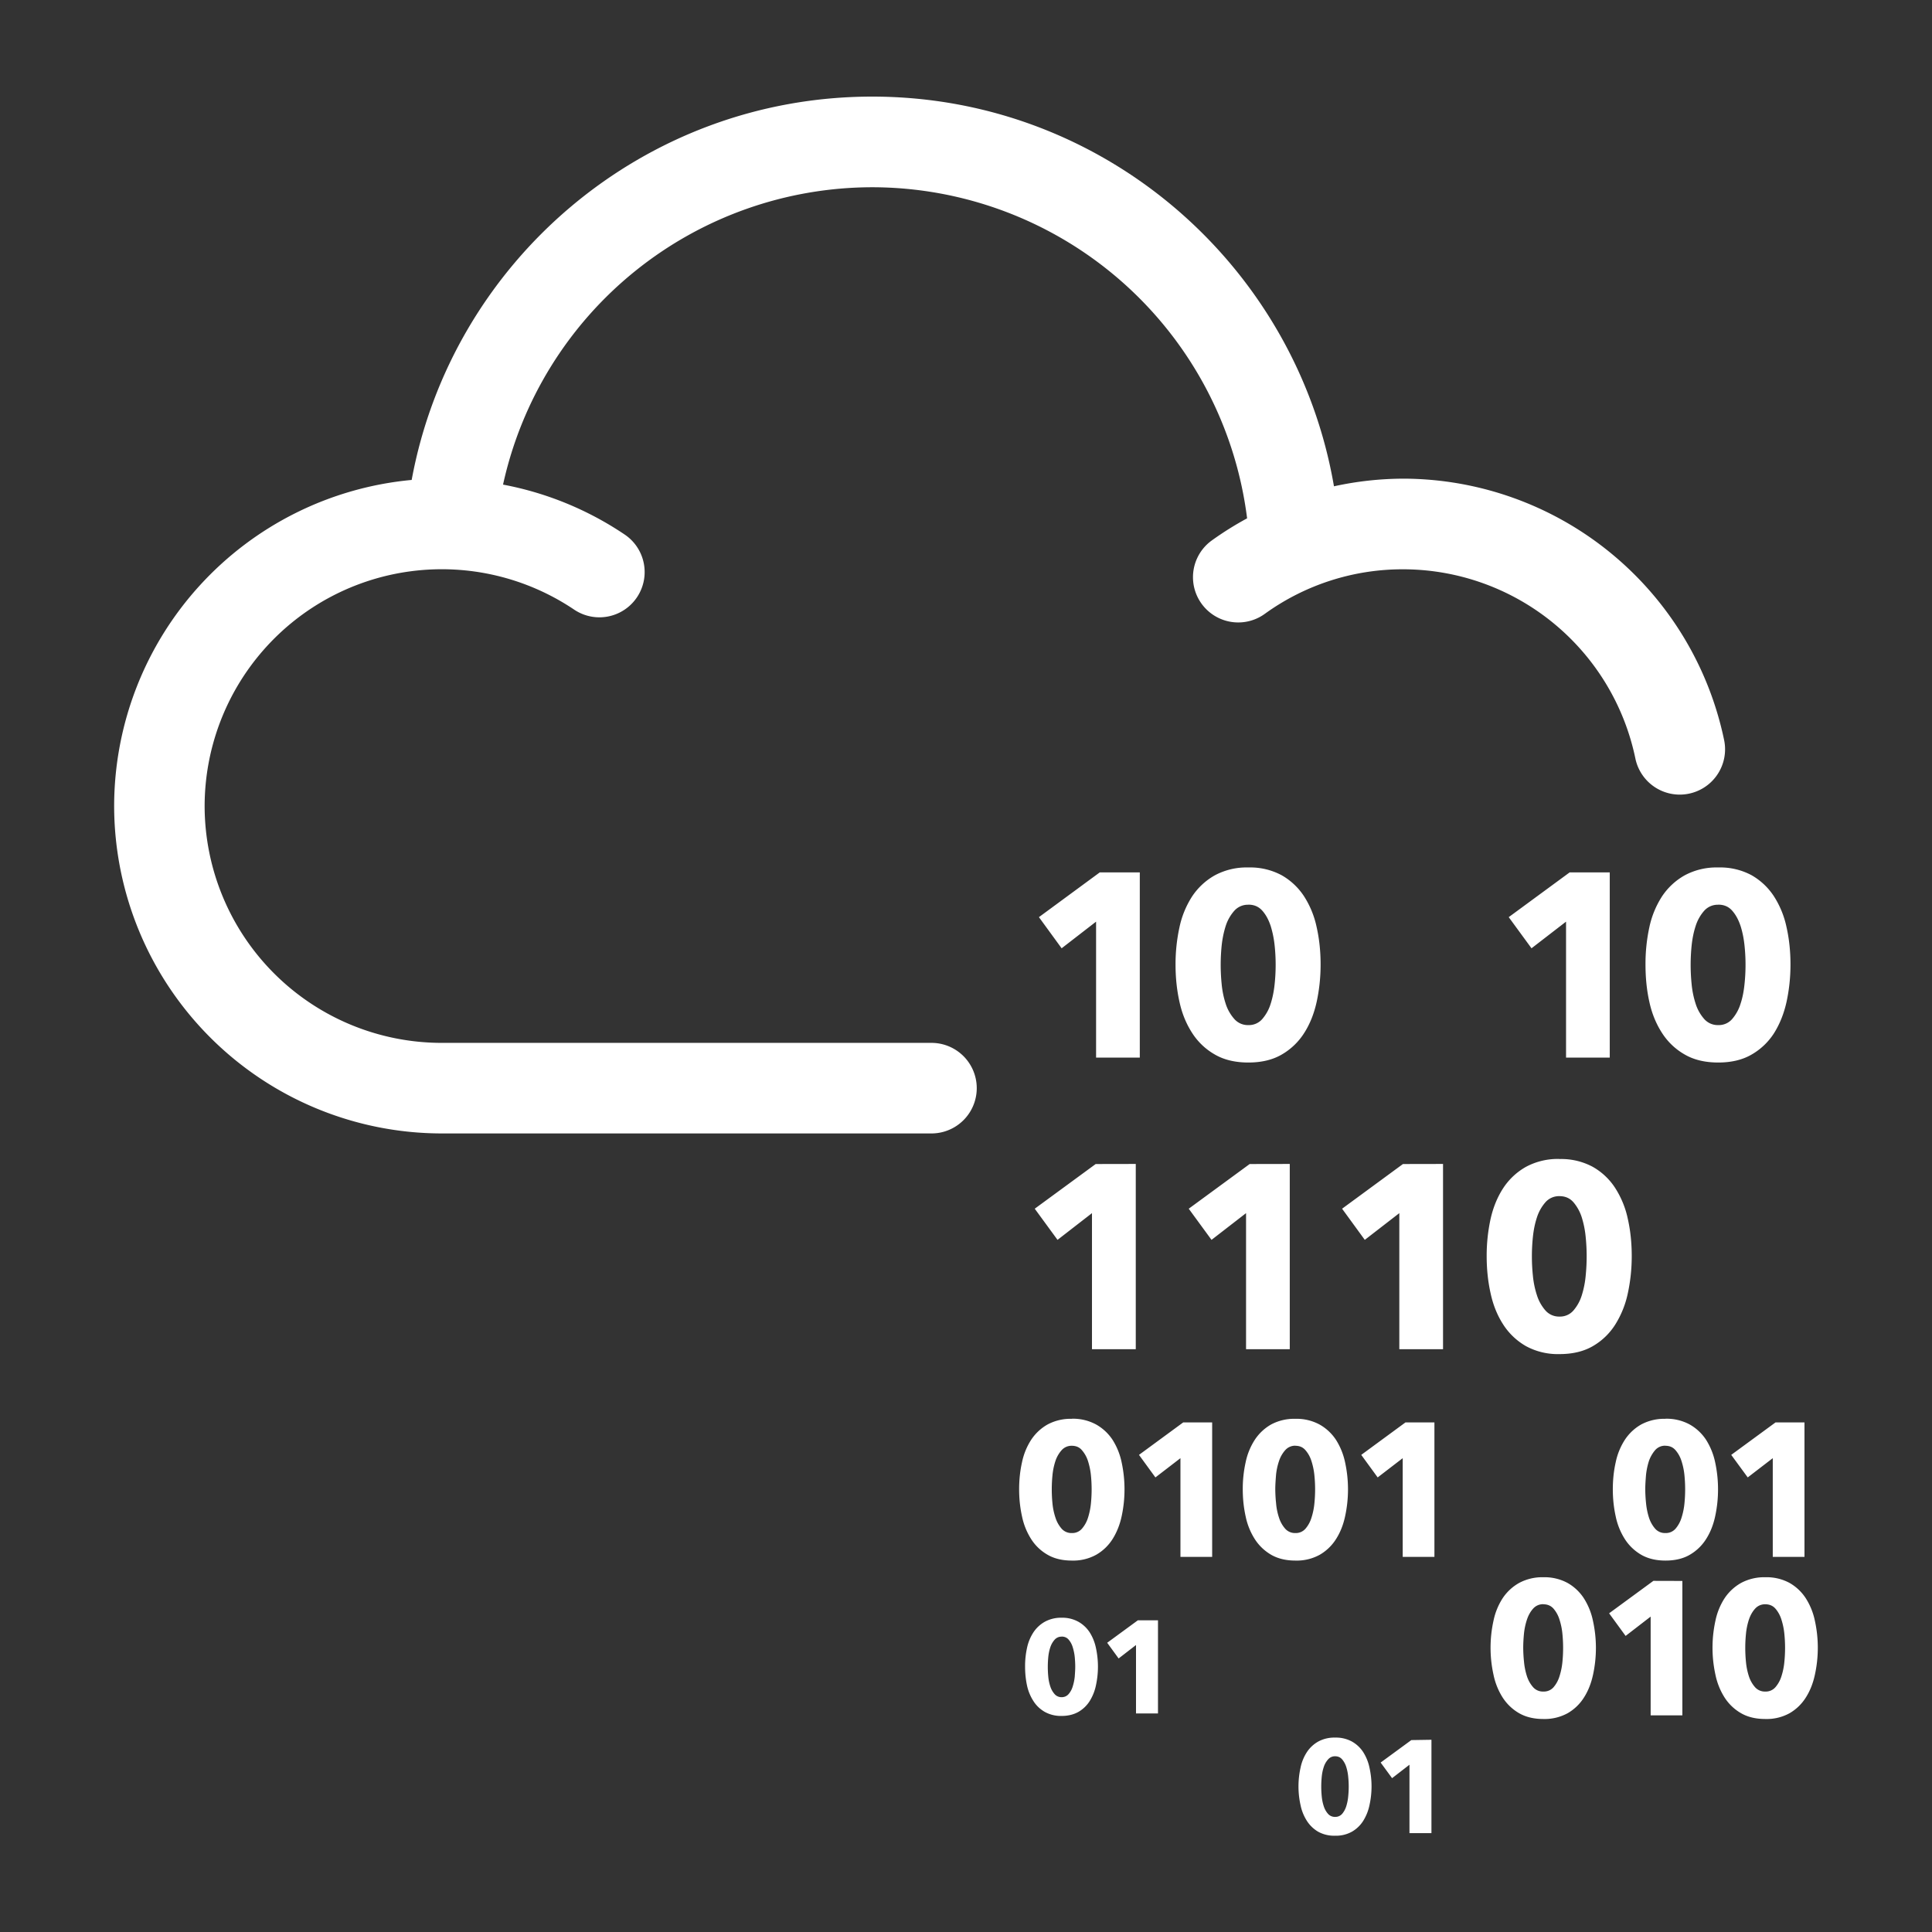
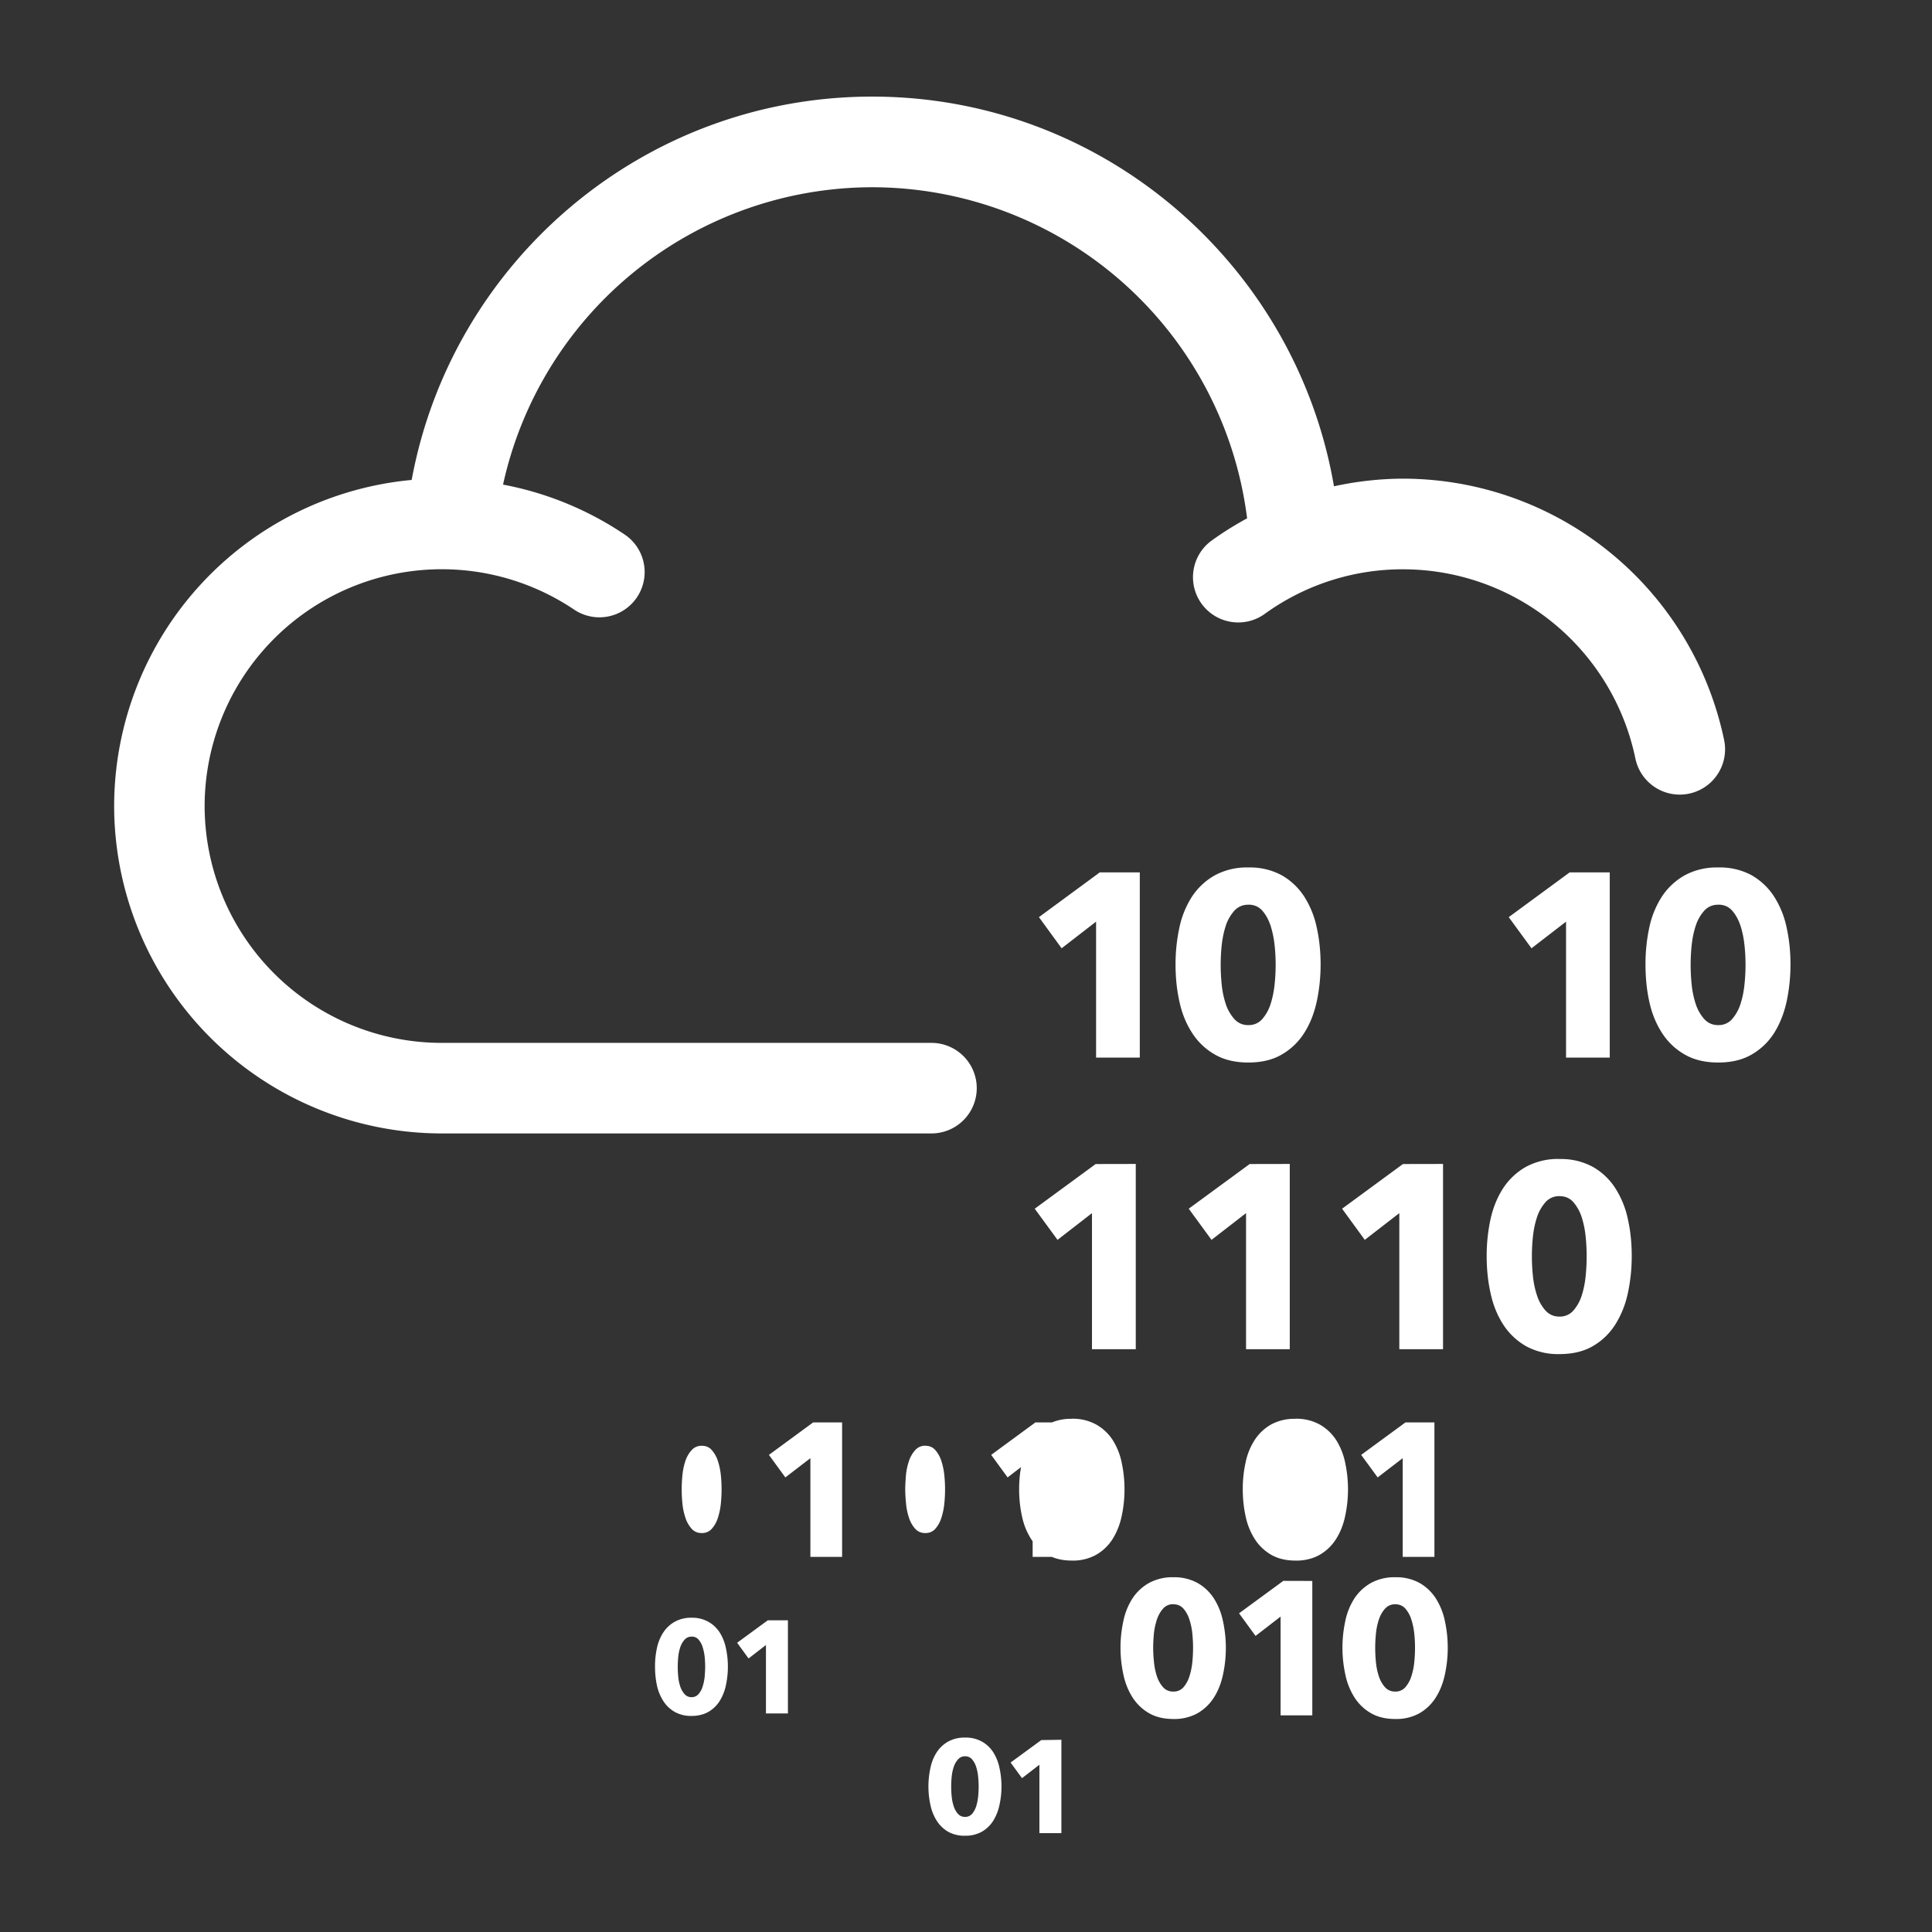
<svg xmlns="http://www.w3.org/2000/svg" role="img" viewBox="-1.2 -1.2 24 24" id="Tryhackme--Streamline-Simple-Icons" height="24" width="24" style="background-color: #393939">
  <rect x="-1.2" y="-1.2" width="24" height="24" fill="#333333" stroke="none" />
  <desc>Tryhackme Streamline Icon: https://streamlinehq.com</desc>
  <title>TryHackMe</title>
-   <path d="M9.635 0C6.786 0 4.412 2.057 3.914 4.762a4.073 4.073 0 0 0 -3.696 4.05 4.073 4.073 0 0 0 4.068 4.068h6.085a0.562 0.562 0 1 0 0 -1.125H4.285a2.946 2.946 0 0 1 -2.943 -2.943A2.946 2.946 0 0 1 5.931 6.372a0.562 0.562 0 0 0 0.63 -0.931 4.039 4.039 0 0 0 -1.512 -0.621 4.701 4.701 0 0 1 4.586 -3.694 4.699 4.699 0 0 1 4.657 4.113 4.04 4.04 0 0 0 -0.439 0.275 0.562 0.562 0 1 0 0.658 0.912 2.921 2.921 0 0 1 1.721 -0.554 2.95 2.95 0 0 1 2.883 2.349 0.562 0.562 0 0 0 1.103 -0.226 4.08 4.08 0 0 0 -3.985 -3.249 4.086 4.086 0 0 0 -0.862 0.095C14.9 2.095 12.51 0 9.635 0zm4.673 9.576a0.833 0.833 0 0 0 -0.416 0.097 0.822 0.822 0 0 0 -0.282 0.261 1.143 1.143 0 0 0 -0.158 0.384 2.151 2.151 0 0 0 -0.049 0.463c0 0.163 0.016 0.318 0.049 0.465 0.032 0.148 0.086 0.276 0.158 0.387a0.809 0.809 0 0 0 0.282 0.267c0.114 0.066 0.253 0.099 0.416 0.099 0.162 0 0.301 -0.033 0.414 -0.099a0.807 0.807 0 0 0 0.278 -0.266c0.072 -0.112 0.123 -0.24 0.156 -0.388 0.032 -0.148 0.049 -0.302 0.049 -0.465 0 -0.162 -0.016 -0.317 -0.049 -0.463a1.144 1.144 0 0 0 -0.156 -0.383 0.811 0.811 0 0 0 -0.278 -0.262 0.825 0.825 0 0 0 -0.414 -0.097zm5.837 0a0.833 0.833 0 0 0 -0.416 0.097 0.822 0.822 0 0 0 -0.282 0.261 1.143 1.143 0 0 0 -0.158 0.384 2.151 2.151 0 0 0 -0.048 0.463c0 0.163 0.015 0.318 0.048 0.465 0.032 0.148 0.086 0.276 0.158 0.387a0.809 0.809 0 0 0 0.282 0.267c0.114 0.066 0.253 0.099 0.416 0.099 0.162 0 0.301 -0.033 0.414 -0.099a0.807 0.807 0 0 0 0.279 -0.266c0.07 -0.112 0.122 -0.24 0.155 -0.388 0.032 -0.148 0.049 -0.302 0.049 -0.465 0 -0.162 -0.016 -0.317 -0.049 -0.463a1.144 1.144 0 0 0 -0.156 -0.383 0.811 0.811 0 0 0 -0.277 -0.262 0.824 0.824 0 0 0 -0.415 -0.097zm-7.683 0.061 -0.756 0.556 0.282 0.387 0.428 -0.331v1.689h0.543v-2.301zm5.837 0 -0.757 0.556 0.283 0.387 0.429 -0.331v1.689h0.543v-2.301zm-3.991 0.401c0.072 0 0.129 0.025 0.174 0.076 0.045 0.051 0.078 0.114 0.103 0.189 0.023 0.075 0.04 0.156 0.049 0.242a2.287 2.287 0 0 1 0 0.48c-0.009 0.087 -0.025 0.168 -0.049 0.243a0.526 0.526 0 0 1 -0.103 0.189 0.219 0.219 0 0 1 -0.174 0.077 0.223 0.223 0 0 1 -0.176 -0.077 0.526 0.526 0 0 1 -0.106 -0.188 1.121 1.121 0 0 1 -0.05 -0.243 2.381 2.381 0 0 1 0 -0.48c0.009 -0.086 0.026 -0.167 0.05 -0.243a0.525 0.525 0 0 1 0.106 -0.188 0.225 0.225 0 0 1 0.176 -0.076zm5.837 0c0.072 0 0.13 0.025 0.174 0.076 0.045 0.051 0.078 0.114 0.103 0.189 0.024 0.075 0.04 0.156 0.049 0.242a2.287 2.287 0 0 1 0 0.48c-0.009 0.087 -0.024 0.168 -0.049 0.243a0.526 0.526 0 0 1 -0.103 0.189 0.219 0.219 0 0 1 -0.174 0.077 0.224 0.224 0 0 1 -0.176 -0.077 0.523 0.523 0 0 1 -0.105 -0.188 1.121 1.121 0 0 1 -0.05 -0.243 2.378 2.378 0 0 1 0 -0.48c0.009 -0.086 0.025 -0.167 0.05 -0.243a0.522 0.522 0 0 1 0.105 -0.188 0.225 0.225 0 0 1 0.176 -0.076zm-1.972 3.159a0.837 0.837 0 0 0 -0.417 0.098 0.817 0.817 0 0 0 -0.281 0.262c-0.072 0.11 -0.125 0.237 -0.158 0.383a2.145 2.145 0 0 0 -0.049 0.463c0 0.162 0.016 0.318 0.049 0.464 0.032 0.148 0.085 0.277 0.158 0.389a0.819 0.819 0 0 0 0.281 0.266 0.828 0.828 0 0 0 0.417 0.099c0.162 0 0.3 -0.033 0.414 -0.099a0.803 0.803 0 0 0 0.277 -0.266 1.188 1.188 0 0 0 0.157 -0.389c0.032 -0.147 0.049 -0.302 0.049 -0.464 0 -0.162 -0.016 -0.317 -0.049 -0.463a1.147 1.147 0 0 0 -0.157 -0.383 0.801 0.801 0 0 0 -0.278 -0.262 0.826 0.826 0 0 0 -0.414 -0.097zm-5.762 0.063 -0.757 0.555 0.283 0.387 0.428 -0.332v1.69h0.544v-2.301zm1.913 0 -0.757 0.555 0.283 0.387 0.429 -0.332v1.69h0.543v-2.301zm1.904 0 -0.756 0.555 0.282 0.387 0.429 -0.332v1.69h0.543v-2.301zm1.944 0.399c0.072 0 0.13 0.025 0.175 0.077a0.544 0.544 0 0 1 0.103 0.189c0.023 0.075 0.04 0.155 0.048 0.242a2.375 2.375 0 0 1 0 0.479 1.152 1.152 0 0 1 -0.048 0.243 0.526 0.526 0 0 1 -0.103 0.189 0.22 0.22 0 0 1 -0.174 0.077 0.225 0.225 0 0 1 -0.176 -0.077 0.53 0.53 0 0 1 -0.105 -0.189 1.121 1.121 0 0 1 -0.05 -0.243 2.337 2.337 0 0 1 0 -0.479c0.009 -0.087 0.025 -0.167 0.05 -0.243a0.53 0.53 0 0 1 0.105 -0.188 0.224 0.224 0 0 1 0.176 -0.077zm-6.056 2.766a0.608 0.608 0 0 0 -0.302 0.07 0.595 0.595 0 0 0 -0.204 0.19 0.819 0.819 0 0 0 -0.114 0.279c-0.024 0.106 -0.036 0.218 -0.036 0.336s0.012 0.23 0.036 0.338a0.837 0.837 0 0 0 0.114 0.282 0.585 0.585 0 0 0 0.204 0.194c0.083 0.048 0.184 0.072 0.302 0.072a0.59 0.59 0 0 0 0.301 -0.072 0.585 0.585 0 0 0 0.203 -0.194c0.051 -0.081 0.09 -0.175 0.113 -0.282a1.575 1.575 0 0 0 0.036 -0.338c0 -0.117 -0.013 -0.23 -0.036 -0.336a0.838 0.838 0 0 0 -0.113 -0.279 0.592 0.592 0 0 0 -0.203 -0.189 0.6 0.6 0 0 0 -0.301 -0.072zm2.777 0a0.608 0.608 0 0 0 -0.302 0.07 0.595 0.595 0 0 0 -0.203 0.19 0.816 0.816 0 0 0 -0.114 0.279 1.521 1.521 0 0 0 -0.036 0.336c0 0.118 0.012 0.23 0.036 0.338a0.835 0.835 0 0 0 0.114 0.282c0.052 0.081 0.121 0.146 0.203 0.194 0.084 0.048 0.184 0.072 0.302 0.072a0.59 0.59 0 0 0 0.301 -0.072 0.585 0.585 0 0 0 0.202 -0.194c0.052 -0.081 0.09 -0.175 0.113 -0.282a1.577 1.577 0 0 0 0 -0.673 0.846 0.846 0 0 0 -0.113 -0.279 0.591 0.591 0 0 0 -0.202 -0.189 0.6 0.6 0 0 0 -0.301 -0.072zm4.597 0a0.608 0.608 0 0 0 -0.302 0.07 0.595 0.595 0 0 0 -0.203 0.19 0.819 0.819 0 0 0 -0.114 0.279c-0.024 0.106 -0.036 0.218 -0.036 0.336s0.012 0.23 0.036 0.338a0.838 0.838 0 0 0 0.114 0.282c0.052 0.081 0.121 0.146 0.203 0.194 0.084 0.048 0.184 0.072 0.302 0.072 0.117 0 0.219 -0.024 0.301 -0.072a0.585 0.585 0 0 0 0.202 -0.194c0.052 -0.081 0.09 -0.175 0.113 -0.282a1.575 1.575 0 0 0 0.036 -0.338c0 -0.117 -0.013 -0.23 -0.036 -0.336a0.849 0.849 0 0 0 -0.113 -0.279 0.591 0.591 0 0 0 -0.202 -0.189 0.601 0.601 0 0 0 -0.301 -0.072zm-5.992 0.045 -0.549 0.403 0.204 0.28 0.311 -0.239v1.226h0.394v-1.67zm2.761 0 -0.549 0.403 0.204 0.28 0.311 -0.239v1.226h0.394v-1.67zm4.597 0 -0.55 0.403 0.205 0.28 0.311 -0.239v1.226h0.394v-1.67zm-8.741 0.29c0.052 0 0.095 0.018 0.126 0.056a0.379 0.379 0 0 1 0.075 0.136 0.864 0.864 0 0 1 0.036 0.176 1.739 1.739 0 0 1 0 0.347 0.859 0.859 0 0 1 -0.036 0.177 0.379 0.379 0 0 1 -0.075 0.137 0.158 0.158 0 0 1 -0.126 0.055 0.162 0.162 0 0 1 -0.127 -0.054 0.384 0.384 0 0 1 -0.077 -0.138 0.798 0.798 0 0 1 -0.037 -0.177 1.764 1.764 0 0 1 0 -0.347 0.804 0.804 0 0 1 0.036 -0.176 0.378 0.378 0 0 1 0.077 -0.136 0.163 0.163 0 0 1 0.127 -0.056zm2.777 0c0.052 0 0.094 0.018 0.126 0.056a0.379 0.379 0 0 1 0.074 0.136 0.846 0.846 0 0 1 0.036 0.176 1.715 1.715 0 0 1 0 0.347 0.837 0.837 0 0 1 -0.036 0.177 0.379 0.379 0 0 1 -0.074 0.137 0.158 0.158 0 0 1 -0.126 0.055 0.162 0.162 0 0 1 -0.127 -0.054 0.378 0.378 0 0 1 -0.077 -0.138 0.761 0.761 0 0 1 -0.036 -0.177 1.769 1.769 0 0 1 -0.01 -0.176c0 -0.051 0.004 -0.109 0.009 -0.172a0.764 0.764 0 0 1 0.037 -0.176 0.378 0.378 0 0 1 0.077 -0.136 0.164 0.164 0 0 1 0.127 -0.056zm4.597 0c0.052 0 0.094 0.018 0.126 0.056a0.379 0.379 0 0 1 0.074 0.136 0.828 0.828 0 0 1 0.036 0.176 1.767 1.767 0 0 1 0 0.347 0.849 0.849 0 0 1 -0.036 0.177 0.379 0.379 0 0 1 -0.074 0.137 0.159 0.159 0 0 1 -0.126 0.055 0.162 0.162 0 0 1 -0.128 -0.054 0.393 0.393 0 0 1 -0.077 -0.138 0.855 0.855 0 0 1 -0.036 -0.177 1.769 1.769 0 0 1 -0.01 -0.176c0 -0.051 0.004 -0.109 0.009 -0.172a0.863 0.863 0 0 1 0.036 -0.176 0.423 0.423 0 0 1 0.077 -0.136 0.163 0.163 0 0 1 0.128 -0.056zm-1.516 1.633a0.608 0.608 0 0 0 -0.302 0.071 0.594 0.594 0 0 0 -0.204 0.189 0.819 0.819 0 0 0 -0.114 0.279 1.558 1.558 0 0 0 0 0.673 0.845 0.845 0 0 0 0.114 0.283c0.053 0.081 0.121 0.146 0.204 0.194 0.084 0.048 0.184 0.072 0.302 0.072a0.594 0.594 0 0 0 0.301 -0.072 0.583 0.583 0 0 0 0.202 -0.194c0.052 -0.081 0.09 -0.176 0.113 -0.283a1.563 1.563 0 0 0 -0.001 -0.672 0.835 0.835 0 0 0 -0.113 -0.279 0.585 0.585 0 0 0 -0.202 -0.19 0.601 0.601 0 0 0 -0.301 -0.071zm2.757 0a0.608 0.608 0 0 0 -0.302 0.071 0.598 0.598 0 0 0 -0.204 0.189 0.815 0.815 0 0 0 -0.114 0.279 1.566 1.566 0 0 0 0 0.673 0.842 0.842 0 0 0 0.114 0.283 0.594 0.594 0 0 0 0.204 0.194c0.083 0.048 0.184 0.072 0.302 0.072a0.589 0.589 0 0 0 0.301 -0.072 0.583 0.583 0 0 0 0.201 -0.194c0.052 -0.081 0.09 -0.176 0.113 -0.283a1.566 1.566 0 0 0 0 -0.672 0.835 0.835 0 0 0 -0.113 -0.279 0.585 0.585 0 0 0 -0.201 -0.19 0.599 0.599 0 0 0 -0.301 -0.071zm-1.391 0.045 -0.55 0.403 0.205 0.281 0.311 -0.24v1.227h0.394v-1.67zm-1.366 0.291c0.051 0 0.094 0.018 0.126 0.055a0.378 0.378 0 0 1 0.074 0.137 0.819 0.819 0 0 1 0.036 0.176 1.769 1.769 0 0 1 0 0.348 0.856 0.856 0 0 1 -0.036 0.177 0.379 0.379 0 0 1 -0.074 0.137 0.159 0.159 0 0 1 -0.126 0.054 0.162 0.162 0 0 1 -0.128 -0.054 0.385 0.385 0 0 1 -0.077 -0.137 0.823 0.823 0 0 1 -0.036 -0.177 1.764 1.764 0 0 1 -0.01 -0.176c0 -0.052 0.003 -0.11 0.009 -0.173a0.831 0.831 0 0 1 0.037 -0.176c0.018 -0.054 0.043 -0.099 0.077 -0.137a0.163 0.163 0 0 1 0.128 -0.055zm2.757 0c0.051 0 0.094 0.018 0.126 0.055a0.378 0.378 0 0 1 0.074 0.137 0.846 0.846 0 0 1 0.036 0.176 1.719 1.719 0 0 1 0 0.348 0.837 0.837 0 0 1 -0.036 0.177 0.38 0.38 0 0 1 -0.075 0.137 0.158 0.158 0 0 1 -0.126 0.054 0.162 0.162 0 0 1 -0.127 -0.054 0.381 0.381 0 0 1 -0.077 -0.137 0.816 0.816 0 0 1 -0.036 -0.177 1.755 1.755 0 0 1 0 -0.348 0.824 0.824 0 0 1 0.036 -0.176c0.018 -0.054 0.043 -0.099 0.077 -0.137a0.164 0.164 0 0 1 0.128 -0.055zm-8.742 0.167a0.419 0.419 0 0 0 -0.209 0.05 0.41 0.41 0 0 0 -0.141 0.131 0.564 0.564 0 0 0 -0.08 0.194 1.051 1.051 0 0 0 -0.024 0.233c0 0.081 0.008 0.159 0.024 0.234a0.583 0.583 0 0 0 0.08 0.194c0.036 0.057 0.084 0.101 0.141 0.134a0.413 0.413 0 0 0 0.209 0.05c0.081 0 0.151 -0.018 0.208 -0.05a0.405 0.405 0 0 0 0.14 -0.134 0.603 0.603 0 0 0 0.078 -0.195 1.096 1.096 0 0 0 0 -0.466 0.582 0.582 0 0 0 -0.078 -0.194 0.403 0.403 0 0 0 -0.14 -0.131 0.412 0.412 0 0 0 -0.207 -0.05zm0.947 0.032 -0.381 0.279 0.142 0.195 0.216 -0.167v0.85h0.273v-1.157zm-0.947 0.202c0.036 0 0.066 0.013 0.087 0.038a0.256 0.256 0 0 1 0.051 0.095 0.621 0.621 0 0 1 0.025 0.122c0.004 0.044 0.006 0.083 0.006 0.12 0 0.036 -0.003 0.077 -0.006 0.122a0.616 0.616 0 0 1 -0.025 0.122 0.257 0.257 0 0 1 -0.051 0.095 0.111 0.111 0 0 1 -0.087 0.039 0.113 0.113 0 0 1 -0.088 -0.039 0.268 0.268 0 0 1 -0.053 -0.095 0.551 0.551 0 0 1 -0.025 -0.122 1.251 1.251 0 0 1 0 -0.241 0.558 0.558 0 0 1 0.025 -0.122 0.267 0.267 0 0 1 0.054 -0.095 0.113 0.113 0 0 1 0.087 -0.038zm3.397 1.255a0.417 0.417 0 0 0 -0.209 0.049 0.407 0.407 0 0 0 -0.141 0.131 0.559 0.559 0 0 0 -0.079 0.193 1.071 1.071 0 0 0 0 0.467 0.577 0.577 0 0 0 0.079 0.195 0.414 0.414 0 0 0 0.141 0.135 0.412 0.412 0 0 0 0.209 0.049 0.409 0.409 0 0 0 0.209 -0.05 0.405 0.405 0 0 0 0.14 -0.134 0.598 0.598 0 0 0 0.078 -0.195 1.07 1.07 0 0 0 0 -0.467 0.578 0.578 0 0 0 -0.078 -0.193 0.401 0.401 0 0 0 -0.14 -0.131 0.413 0.413 0 0 0 -0.209 -0.049zm0.947 0.031 -0.381 0.279 0.142 0.194 0.216 -0.167v0.85h0.273V20.412zm-0.947 0.201c0.036 0 0.066 0.013 0.088 0.039a0.27 0.27 0 0 1 0.051 0.095 0.579 0.579 0 0 1 0.024 0.122 1.179 1.179 0 0 1 0 0.241 0.589 0.589 0 0 1 -0.024 0.123 0.276 0.276 0 0 1 -0.051 0.095 0.112 0.112 0 0 1 -0.088 0.038 0.113 0.113 0 0 1 -0.088 -0.038 0.264 0.264 0 0 1 -0.053 -0.095 0.556 0.556 0 0 1 -0.025 -0.123 1.228 1.228 0 0 1 0 -0.241 0.551 0.551 0 0 1 0.025 -0.122 0.258 0.258 0 0 1 0.054 -0.095 0.111 0.111 0 0 1 0.087 -0.039z" fill="#ffffff" stroke-width="1" />
+   <path d="M9.635 0C6.786 0 4.412 2.057 3.914 4.762a4.073 4.073 0 0 0 -3.696 4.05 4.073 4.073 0 0 0 4.068 4.068h6.085a0.562 0.562 0 1 0 0 -1.125H4.285a2.946 2.946 0 0 1 -2.943 -2.943A2.946 2.946 0 0 1 5.931 6.372a0.562 0.562 0 0 0 0.63 -0.931 4.039 4.039 0 0 0 -1.512 -0.621 4.701 4.701 0 0 1 4.586 -3.694 4.699 4.699 0 0 1 4.657 4.113 4.04 4.04 0 0 0 -0.439 0.275 0.562 0.562 0 1 0 0.658 0.912 2.921 2.921 0 0 1 1.721 -0.554 2.95 2.95 0 0 1 2.883 2.349 0.562 0.562 0 0 0 1.103 -0.226 4.08 4.08 0 0 0 -3.985 -3.249 4.086 4.086 0 0 0 -0.862 0.095C14.9 2.095 12.51 0 9.635 0zm4.673 9.576a0.833 0.833 0 0 0 -0.416 0.097 0.822 0.822 0 0 0 -0.282 0.261 1.143 1.143 0 0 0 -0.158 0.384 2.151 2.151 0 0 0 -0.049 0.463c0 0.163 0.016 0.318 0.049 0.465 0.032 0.148 0.086 0.276 0.158 0.387a0.809 0.809 0 0 0 0.282 0.267c0.114 0.066 0.253 0.099 0.416 0.099 0.162 0 0.301 -0.033 0.414 -0.099a0.807 0.807 0 0 0 0.278 -0.266c0.072 -0.112 0.123 -0.24 0.156 -0.388 0.032 -0.148 0.049 -0.302 0.049 -0.465 0 -0.162 -0.016 -0.317 -0.049 -0.463a1.144 1.144 0 0 0 -0.156 -0.383 0.811 0.811 0 0 0 -0.278 -0.262 0.825 0.825 0 0 0 -0.414 -0.097zm5.837 0a0.833 0.833 0 0 0 -0.416 0.097 0.822 0.822 0 0 0 -0.282 0.261 1.143 1.143 0 0 0 -0.158 0.384 2.151 2.151 0 0 0 -0.048 0.463c0 0.163 0.015 0.318 0.048 0.465 0.032 0.148 0.086 0.276 0.158 0.387a0.809 0.809 0 0 0 0.282 0.267c0.114 0.066 0.253 0.099 0.416 0.099 0.162 0 0.301 -0.033 0.414 -0.099a0.807 0.807 0 0 0 0.279 -0.266c0.07 -0.112 0.122 -0.24 0.155 -0.388 0.032 -0.148 0.049 -0.302 0.049 -0.465 0 -0.162 -0.016 -0.317 -0.049 -0.463a1.144 1.144 0 0 0 -0.156 -0.383 0.811 0.811 0 0 0 -0.277 -0.262 0.824 0.824 0 0 0 -0.415 -0.097zm-7.683 0.061 -0.756 0.556 0.282 0.387 0.428 -0.331v1.689h0.543v-2.301zm5.837 0 -0.757 0.556 0.283 0.387 0.429 -0.331v1.689h0.543v-2.301zm-3.991 0.401c0.072 0 0.129 0.025 0.174 0.076 0.045 0.051 0.078 0.114 0.103 0.189 0.023 0.075 0.04 0.156 0.049 0.242a2.287 2.287 0 0 1 0 0.48c-0.009 0.087 -0.025 0.168 -0.049 0.243a0.526 0.526 0 0 1 -0.103 0.189 0.219 0.219 0 0 1 -0.174 0.077 0.223 0.223 0 0 1 -0.176 -0.077 0.526 0.526 0 0 1 -0.106 -0.188 1.121 1.121 0 0 1 -0.05 -0.243 2.381 2.381 0 0 1 0 -0.48c0.009 -0.086 0.026 -0.167 0.05 -0.243a0.525 0.525 0 0 1 0.106 -0.188 0.225 0.225 0 0 1 0.176 -0.076zm5.837 0c0.072 0 0.13 0.025 0.174 0.076 0.045 0.051 0.078 0.114 0.103 0.189 0.024 0.075 0.04 0.156 0.049 0.242a2.287 2.287 0 0 1 0 0.48c-0.009 0.087 -0.024 0.168 -0.049 0.243a0.526 0.526 0 0 1 -0.103 0.189 0.219 0.219 0 0 1 -0.174 0.077 0.224 0.224 0 0 1 -0.176 -0.077 0.523 0.523 0 0 1 -0.105 -0.188 1.121 1.121 0 0 1 -0.05 -0.243 2.378 2.378 0 0 1 0 -0.48c0.009 -0.086 0.025 -0.167 0.05 -0.243a0.522 0.522 0 0 1 0.105 -0.188 0.225 0.225 0 0 1 0.176 -0.076zm-1.972 3.159a0.837 0.837 0 0 0 -0.417 0.098 0.817 0.817 0 0 0 -0.281 0.262c-0.072 0.11 -0.125 0.237 -0.158 0.383a2.145 2.145 0 0 0 -0.049 0.463c0 0.162 0.016 0.318 0.049 0.464 0.032 0.148 0.085 0.277 0.158 0.389a0.819 0.819 0 0 0 0.281 0.266 0.828 0.828 0 0 0 0.417 0.099c0.162 0 0.3 -0.033 0.414 -0.099a0.803 0.803 0 0 0 0.277 -0.266 1.188 1.188 0 0 0 0.157 -0.389c0.032 -0.147 0.049 -0.302 0.049 -0.464 0 -0.162 -0.016 -0.317 -0.049 -0.463a1.147 1.147 0 0 0 -0.157 -0.383 0.801 0.801 0 0 0 -0.278 -0.262 0.826 0.826 0 0 0 -0.414 -0.097zm-5.762 0.063 -0.757 0.555 0.283 0.387 0.428 -0.332v1.69h0.544v-2.301zm1.913 0 -0.757 0.555 0.283 0.387 0.429 -0.332v1.69h0.543v-2.301zm1.904 0 -0.756 0.555 0.282 0.387 0.429 -0.332v1.69h0.543v-2.301zm1.944 0.399c0.072 0 0.13 0.025 0.175 0.077a0.544 0.544 0 0 1 0.103 0.189c0.023 0.075 0.04 0.155 0.048 0.242a2.375 2.375 0 0 1 0 0.479 1.152 1.152 0 0 1 -0.048 0.243 0.526 0.526 0 0 1 -0.103 0.189 0.22 0.22 0 0 1 -0.174 0.077 0.225 0.225 0 0 1 -0.176 -0.077 0.53 0.53 0 0 1 -0.105 -0.189 1.121 1.121 0 0 1 -0.05 -0.243 2.337 2.337 0 0 1 0 -0.479c0.009 -0.087 0.025 -0.167 0.05 -0.243a0.53 0.53 0 0 1 0.105 -0.188 0.224 0.224 0 0 1 0.176 -0.077zm-6.056 2.766a0.608 0.608 0 0 0 -0.302 0.07 0.595 0.595 0 0 0 -0.204 0.19 0.819 0.819 0 0 0 -0.114 0.279c-0.024 0.106 -0.036 0.218 -0.036 0.336s0.012 0.23 0.036 0.338a0.837 0.837 0 0 0 0.114 0.282 0.585 0.585 0 0 0 0.204 0.194c0.083 0.048 0.184 0.072 0.302 0.072a0.59 0.59 0 0 0 0.301 -0.072 0.585 0.585 0 0 0 0.203 -0.194c0.051 -0.081 0.09 -0.175 0.113 -0.282a1.575 1.575 0 0 0 0.036 -0.338c0 -0.117 -0.013 -0.23 -0.036 -0.336a0.838 0.838 0 0 0 -0.113 -0.279 0.592 0.592 0 0 0 -0.203 -0.189 0.6 0.6 0 0 0 -0.301 -0.072zm2.777 0a0.608 0.608 0 0 0 -0.302 0.07 0.595 0.595 0 0 0 -0.203 0.19 0.816 0.816 0 0 0 -0.114 0.279 1.521 1.521 0 0 0 -0.036 0.336c0 0.118 0.012 0.23 0.036 0.338a0.835 0.835 0 0 0 0.114 0.282c0.052 0.081 0.121 0.146 0.203 0.194 0.084 0.048 0.184 0.072 0.302 0.072a0.59 0.59 0 0 0 0.301 -0.072 0.585 0.585 0 0 0 0.202 -0.194c0.052 -0.081 0.09 -0.175 0.113 -0.282a1.577 1.577 0 0 0 0 -0.673 0.846 0.846 0 0 0 -0.113 -0.279 0.591 0.591 0 0 0 -0.202 -0.189 0.6 0.6 0 0 0 -0.301 -0.072za0.608 0.608 0 0 0 -0.302 0.07 0.595 0.595 0 0 0 -0.203 0.19 0.819 0.819 0 0 0 -0.114 0.279c-0.024 0.106 -0.036 0.218 -0.036 0.336s0.012 0.23 0.036 0.338a0.838 0.838 0 0 0 0.114 0.282c0.052 0.081 0.121 0.146 0.203 0.194 0.084 0.048 0.184 0.072 0.302 0.072 0.117 0 0.219 -0.024 0.301 -0.072a0.585 0.585 0 0 0 0.202 -0.194c0.052 -0.081 0.09 -0.175 0.113 -0.282a1.575 1.575 0 0 0 0.036 -0.338c0 -0.117 -0.013 -0.23 -0.036 -0.336a0.849 0.849 0 0 0 -0.113 -0.279 0.591 0.591 0 0 0 -0.202 -0.189 0.601 0.601 0 0 0 -0.301 -0.072zm-5.992 0.045 -0.549 0.403 0.204 0.28 0.311 -0.239v1.226h0.394v-1.67zm2.761 0 -0.549 0.403 0.204 0.28 0.311 -0.239v1.226h0.394v-1.67zm4.597 0 -0.55 0.403 0.205 0.28 0.311 -0.239v1.226h0.394v-1.67zm-8.741 0.29c0.052 0 0.095 0.018 0.126 0.056a0.379 0.379 0 0 1 0.075 0.136 0.864 0.864 0 0 1 0.036 0.176 1.739 1.739 0 0 1 0 0.347 0.859 0.859 0 0 1 -0.036 0.177 0.379 0.379 0 0 1 -0.075 0.137 0.158 0.158 0 0 1 -0.126 0.055 0.162 0.162 0 0 1 -0.127 -0.054 0.384 0.384 0 0 1 -0.077 -0.138 0.798 0.798 0 0 1 -0.037 -0.177 1.764 1.764 0 0 1 0 -0.347 0.804 0.804 0 0 1 0.036 -0.176 0.378 0.378 0 0 1 0.077 -0.136 0.163 0.163 0 0 1 0.127 -0.056zm2.777 0c0.052 0 0.094 0.018 0.126 0.056a0.379 0.379 0 0 1 0.074 0.136 0.846 0.846 0 0 1 0.036 0.176 1.715 1.715 0 0 1 0 0.347 0.837 0.837 0 0 1 -0.036 0.177 0.379 0.379 0 0 1 -0.074 0.137 0.158 0.158 0 0 1 -0.126 0.055 0.162 0.162 0 0 1 -0.127 -0.054 0.378 0.378 0 0 1 -0.077 -0.138 0.761 0.761 0 0 1 -0.036 -0.177 1.769 1.769 0 0 1 -0.01 -0.176c0 -0.051 0.004 -0.109 0.009 -0.172a0.764 0.764 0 0 1 0.037 -0.176 0.378 0.378 0 0 1 0.077 -0.136 0.164 0.164 0 0 1 0.127 -0.056zm4.597 0c0.052 0 0.094 0.018 0.126 0.056a0.379 0.379 0 0 1 0.074 0.136 0.828 0.828 0 0 1 0.036 0.176 1.767 1.767 0 0 1 0 0.347 0.849 0.849 0 0 1 -0.036 0.177 0.379 0.379 0 0 1 -0.074 0.137 0.159 0.159 0 0 1 -0.126 0.055 0.162 0.162 0 0 1 -0.128 -0.054 0.393 0.393 0 0 1 -0.077 -0.138 0.855 0.855 0 0 1 -0.036 -0.177 1.769 1.769 0 0 1 -0.01 -0.176c0 -0.051 0.004 -0.109 0.009 -0.172a0.863 0.863 0 0 1 0.036 -0.176 0.423 0.423 0 0 1 0.077 -0.136 0.163 0.163 0 0 1 0.128 -0.056zm-1.516 1.633a0.608 0.608 0 0 0 -0.302 0.071 0.594 0.594 0 0 0 -0.204 0.189 0.819 0.819 0 0 0 -0.114 0.279 1.558 1.558 0 0 0 0 0.673 0.845 0.845 0 0 0 0.114 0.283c0.053 0.081 0.121 0.146 0.204 0.194 0.084 0.048 0.184 0.072 0.302 0.072a0.594 0.594 0 0 0 0.301 -0.072 0.583 0.583 0 0 0 0.202 -0.194c0.052 -0.081 0.09 -0.176 0.113 -0.283a1.563 1.563 0 0 0 -0.001 -0.672 0.835 0.835 0 0 0 -0.113 -0.279 0.585 0.585 0 0 0 -0.202 -0.19 0.601 0.601 0 0 0 -0.301 -0.071zm2.757 0a0.608 0.608 0 0 0 -0.302 0.071 0.598 0.598 0 0 0 -0.204 0.189 0.815 0.815 0 0 0 -0.114 0.279 1.566 1.566 0 0 0 0 0.673 0.842 0.842 0 0 0 0.114 0.283 0.594 0.594 0 0 0 0.204 0.194c0.083 0.048 0.184 0.072 0.302 0.072a0.589 0.589 0 0 0 0.301 -0.072 0.583 0.583 0 0 0 0.201 -0.194c0.052 -0.081 0.09 -0.176 0.113 -0.283a1.566 1.566 0 0 0 0 -0.672 0.835 0.835 0 0 0 -0.113 -0.279 0.585 0.585 0 0 0 -0.201 -0.19 0.599 0.599 0 0 0 -0.301 -0.071zm-1.391 0.045 -0.55 0.403 0.205 0.281 0.311 -0.24v1.227h0.394v-1.67zm-1.366 0.291c0.051 0 0.094 0.018 0.126 0.055a0.378 0.378 0 0 1 0.074 0.137 0.819 0.819 0 0 1 0.036 0.176 1.769 1.769 0 0 1 0 0.348 0.856 0.856 0 0 1 -0.036 0.177 0.379 0.379 0 0 1 -0.074 0.137 0.159 0.159 0 0 1 -0.126 0.054 0.162 0.162 0 0 1 -0.128 -0.054 0.385 0.385 0 0 1 -0.077 -0.137 0.823 0.823 0 0 1 -0.036 -0.177 1.764 1.764 0 0 1 -0.01 -0.176c0 -0.052 0.003 -0.11 0.009 -0.173a0.831 0.831 0 0 1 0.037 -0.176c0.018 -0.054 0.043 -0.099 0.077 -0.137a0.163 0.163 0 0 1 0.128 -0.055zm2.757 0c0.051 0 0.094 0.018 0.126 0.055a0.378 0.378 0 0 1 0.074 0.137 0.846 0.846 0 0 1 0.036 0.176 1.719 1.719 0 0 1 0 0.348 0.837 0.837 0 0 1 -0.036 0.177 0.38 0.38 0 0 1 -0.075 0.137 0.158 0.158 0 0 1 -0.126 0.054 0.162 0.162 0 0 1 -0.127 -0.054 0.381 0.381 0 0 1 -0.077 -0.137 0.816 0.816 0 0 1 -0.036 -0.177 1.755 1.755 0 0 1 0 -0.348 0.824 0.824 0 0 1 0.036 -0.176c0.018 -0.054 0.043 -0.099 0.077 -0.137a0.164 0.164 0 0 1 0.128 -0.055zm-8.742 0.167a0.419 0.419 0 0 0 -0.209 0.05 0.41 0.41 0 0 0 -0.141 0.131 0.564 0.564 0 0 0 -0.08 0.194 1.051 1.051 0 0 0 -0.024 0.233c0 0.081 0.008 0.159 0.024 0.234a0.583 0.583 0 0 0 0.08 0.194c0.036 0.057 0.084 0.101 0.141 0.134a0.413 0.413 0 0 0 0.209 0.05c0.081 0 0.151 -0.018 0.208 -0.05a0.405 0.405 0 0 0 0.14 -0.134 0.603 0.603 0 0 0 0.078 -0.195 1.096 1.096 0 0 0 0 -0.466 0.582 0.582 0 0 0 -0.078 -0.194 0.403 0.403 0 0 0 -0.14 -0.131 0.412 0.412 0 0 0 -0.207 -0.05zm0.947 0.032 -0.381 0.279 0.142 0.195 0.216 -0.167v0.85h0.273v-1.157zm-0.947 0.202c0.036 0 0.066 0.013 0.087 0.038a0.256 0.256 0 0 1 0.051 0.095 0.621 0.621 0 0 1 0.025 0.122c0.004 0.044 0.006 0.083 0.006 0.12 0 0.036 -0.003 0.077 -0.006 0.122a0.616 0.616 0 0 1 -0.025 0.122 0.257 0.257 0 0 1 -0.051 0.095 0.111 0.111 0 0 1 -0.087 0.039 0.113 0.113 0 0 1 -0.088 -0.039 0.268 0.268 0 0 1 -0.053 -0.095 0.551 0.551 0 0 1 -0.025 -0.122 1.251 1.251 0 0 1 0 -0.241 0.558 0.558 0 0 1 0.025 -0.122 0.267 0.267 0 0 1 0.054 -0.095 0.113 0.113 0 0 1 0.087 -0.038zm3.397 1.255a0.417 0.417 0 0 0 -0.209 0.049 0.407 0.407 0 0 0 -0.141 0.131 0.559 0.559 0 0 0 -0.079 0.193 1.071 1.071 0 0 0 0 0.467 0.577 0.577 0 0 0 0.079 0.195 0.414 0.414 0 0 0 0.141 0.135 0.412 0.412 0 0 0 0.209 0.049 0.409 0.409 0 0 0 0.209 -0.05 0.405 0.405 0 0 0 0.14 -0.134 0.598 0.598 0 0 0 0.078 -0.195 1.07 1.07 0 0 0 0 -0.467 0.578 0.578 0 0 0 -0.078 -0.193 0.401 0.401 0 0 0 -0.14 -0.131 0.413 0.413 0 0 0 -0.209 -0.049zm0.947 0.031 -0.381 0.279 0.142 0.194 0.216 -0.167v0.85h0.273V20.412zm-0.947 0.201c0.036 0 0.066 0.013 0.088 0.039a0.27 0.27 0 0 1 0.051 0.095 0.579 0.579 0 0 1 0.024 0.122 1.179 1.179 0 0 1 0 0.241 0.589 0.589 0 0 1 -0.024 0.123 0.276 0.276 0 0 1 -0.051 0.095 0.112 0.112 0 0 1 -0.088 0.038 0.113 0.113 0 0 1 -0.088 -0.038 0.264 0.264 0 0 1 -0.053 -0.095 0.556 0.556 0 0 1 -0.025 -0.123 1.228 1.228 0 0 1 0 -0.241 0.551 0.551 0 0 1 0.025 -0.122 0.258 0.258 0 0 1 0.054 -0.095 0.111 0.111 0 0 1 0.087 -0.039z" fill="#ffffff" stroke-width="1" />
</svg>